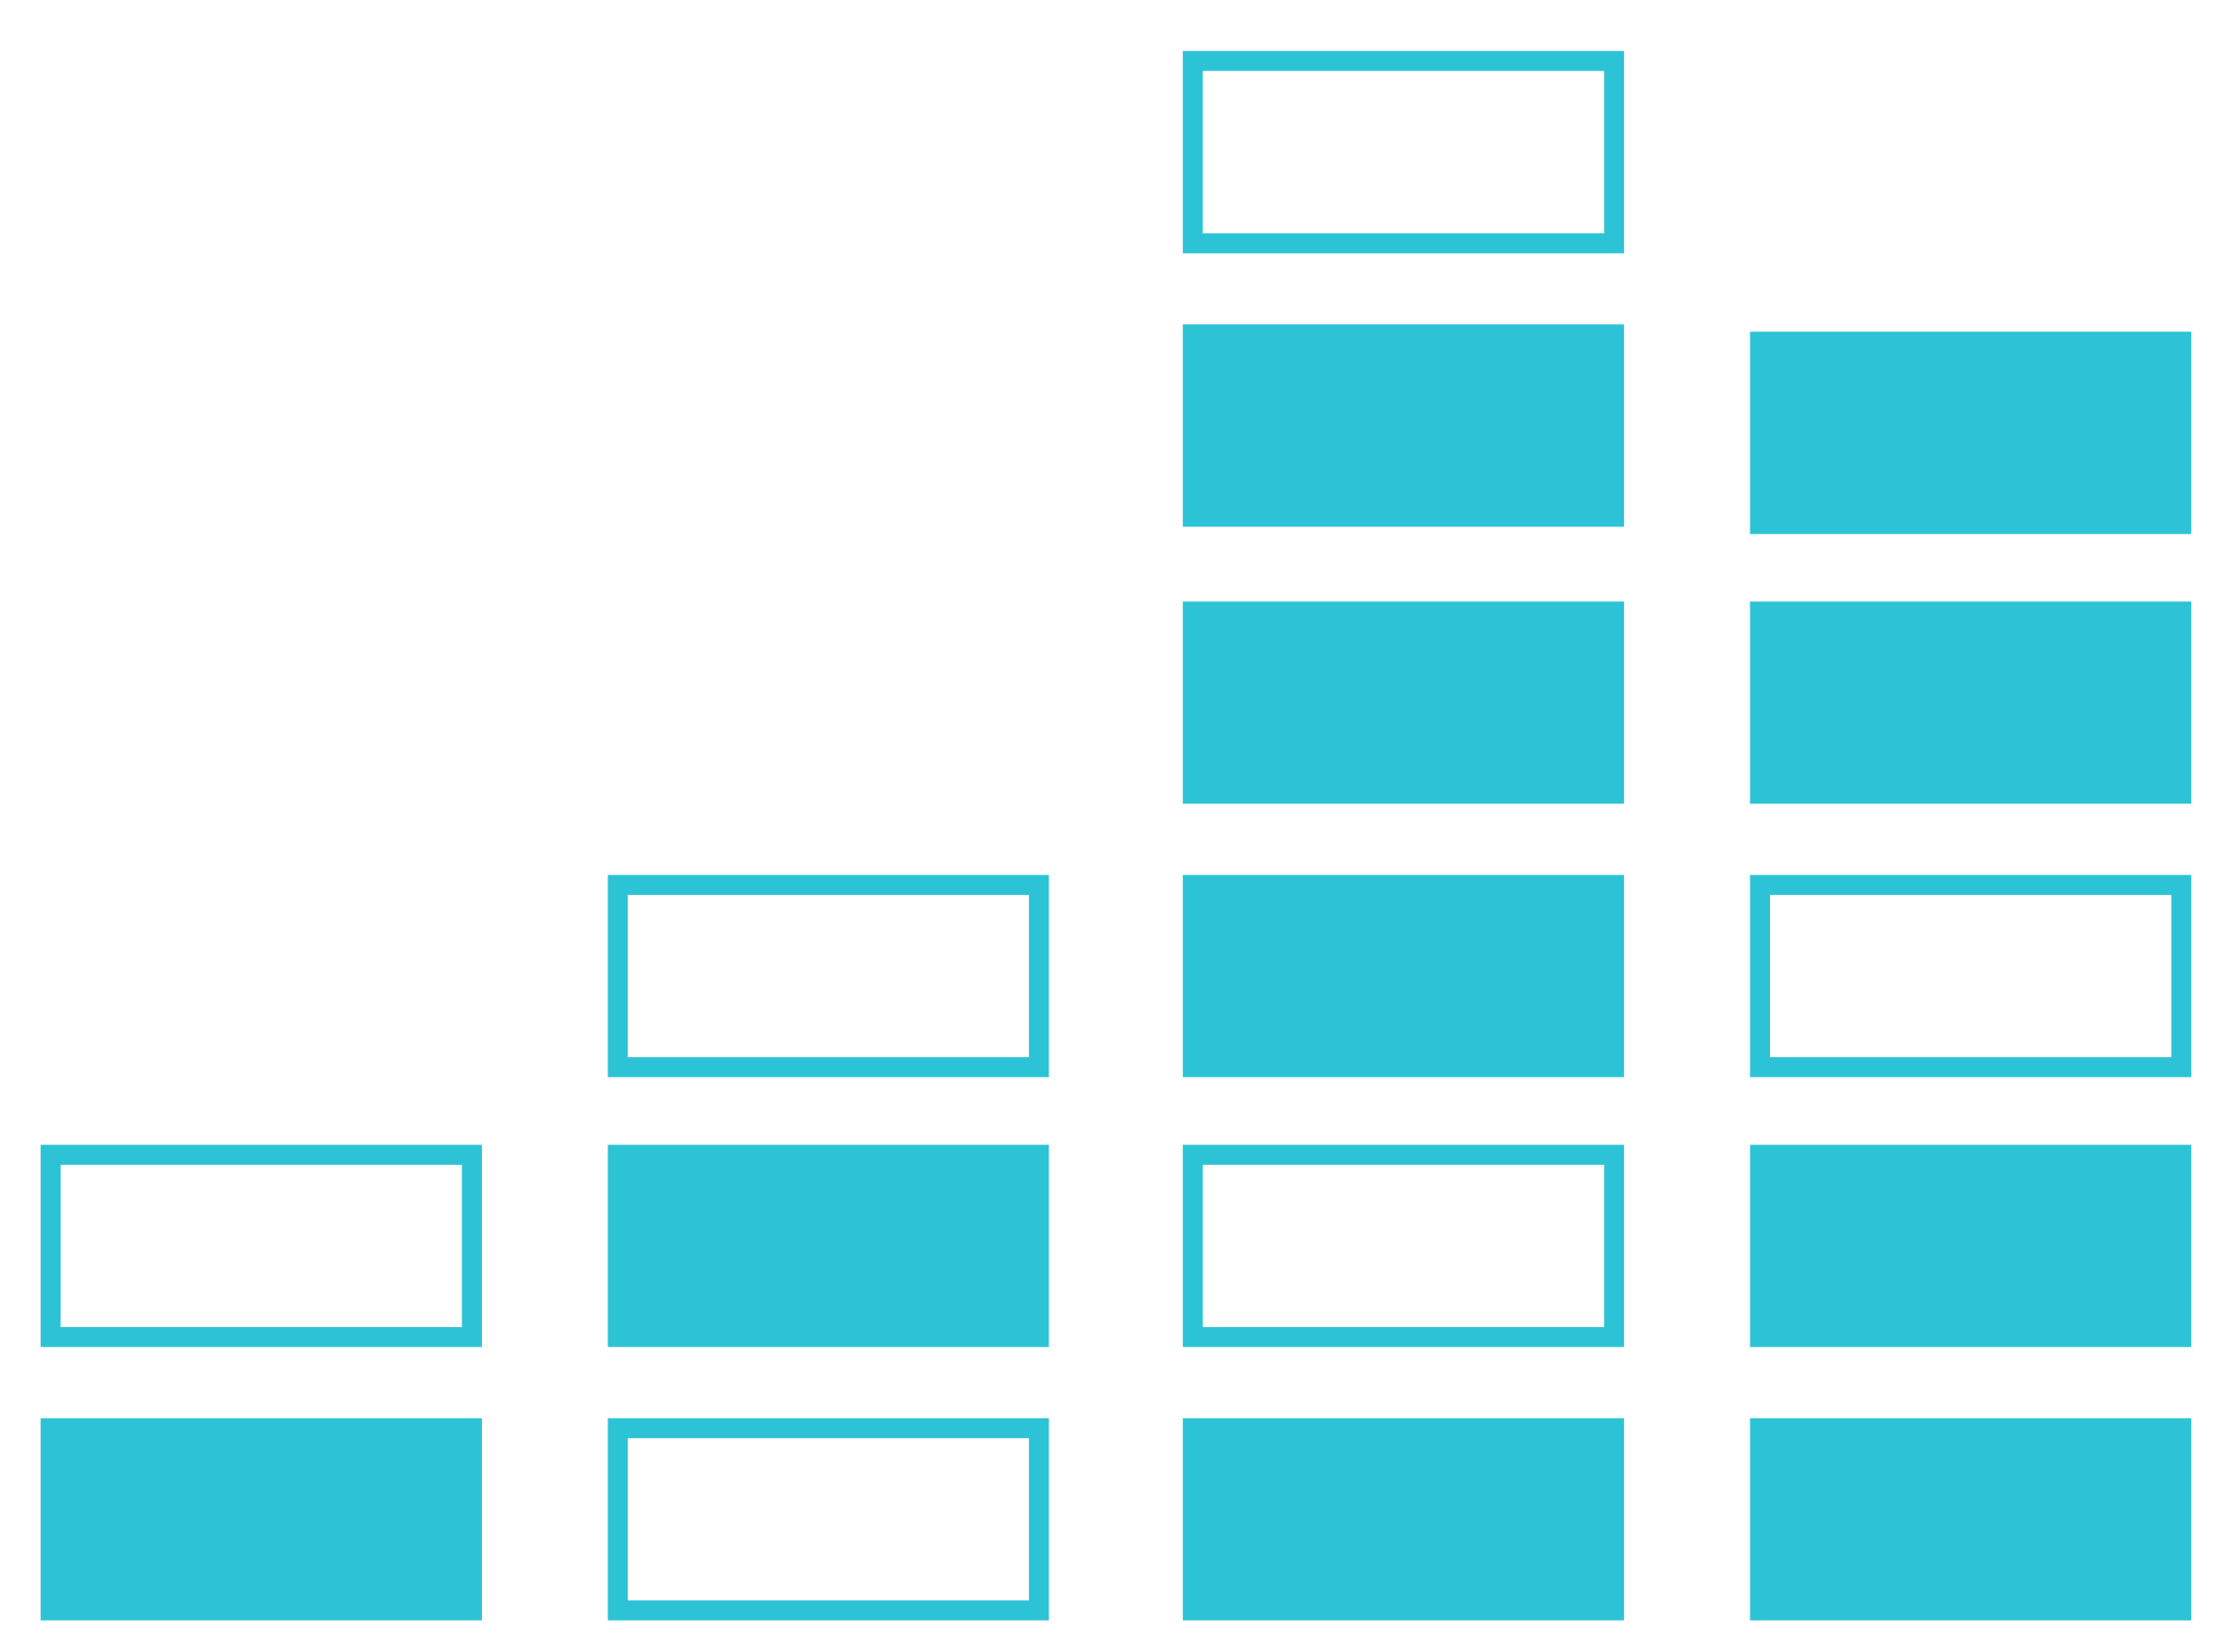
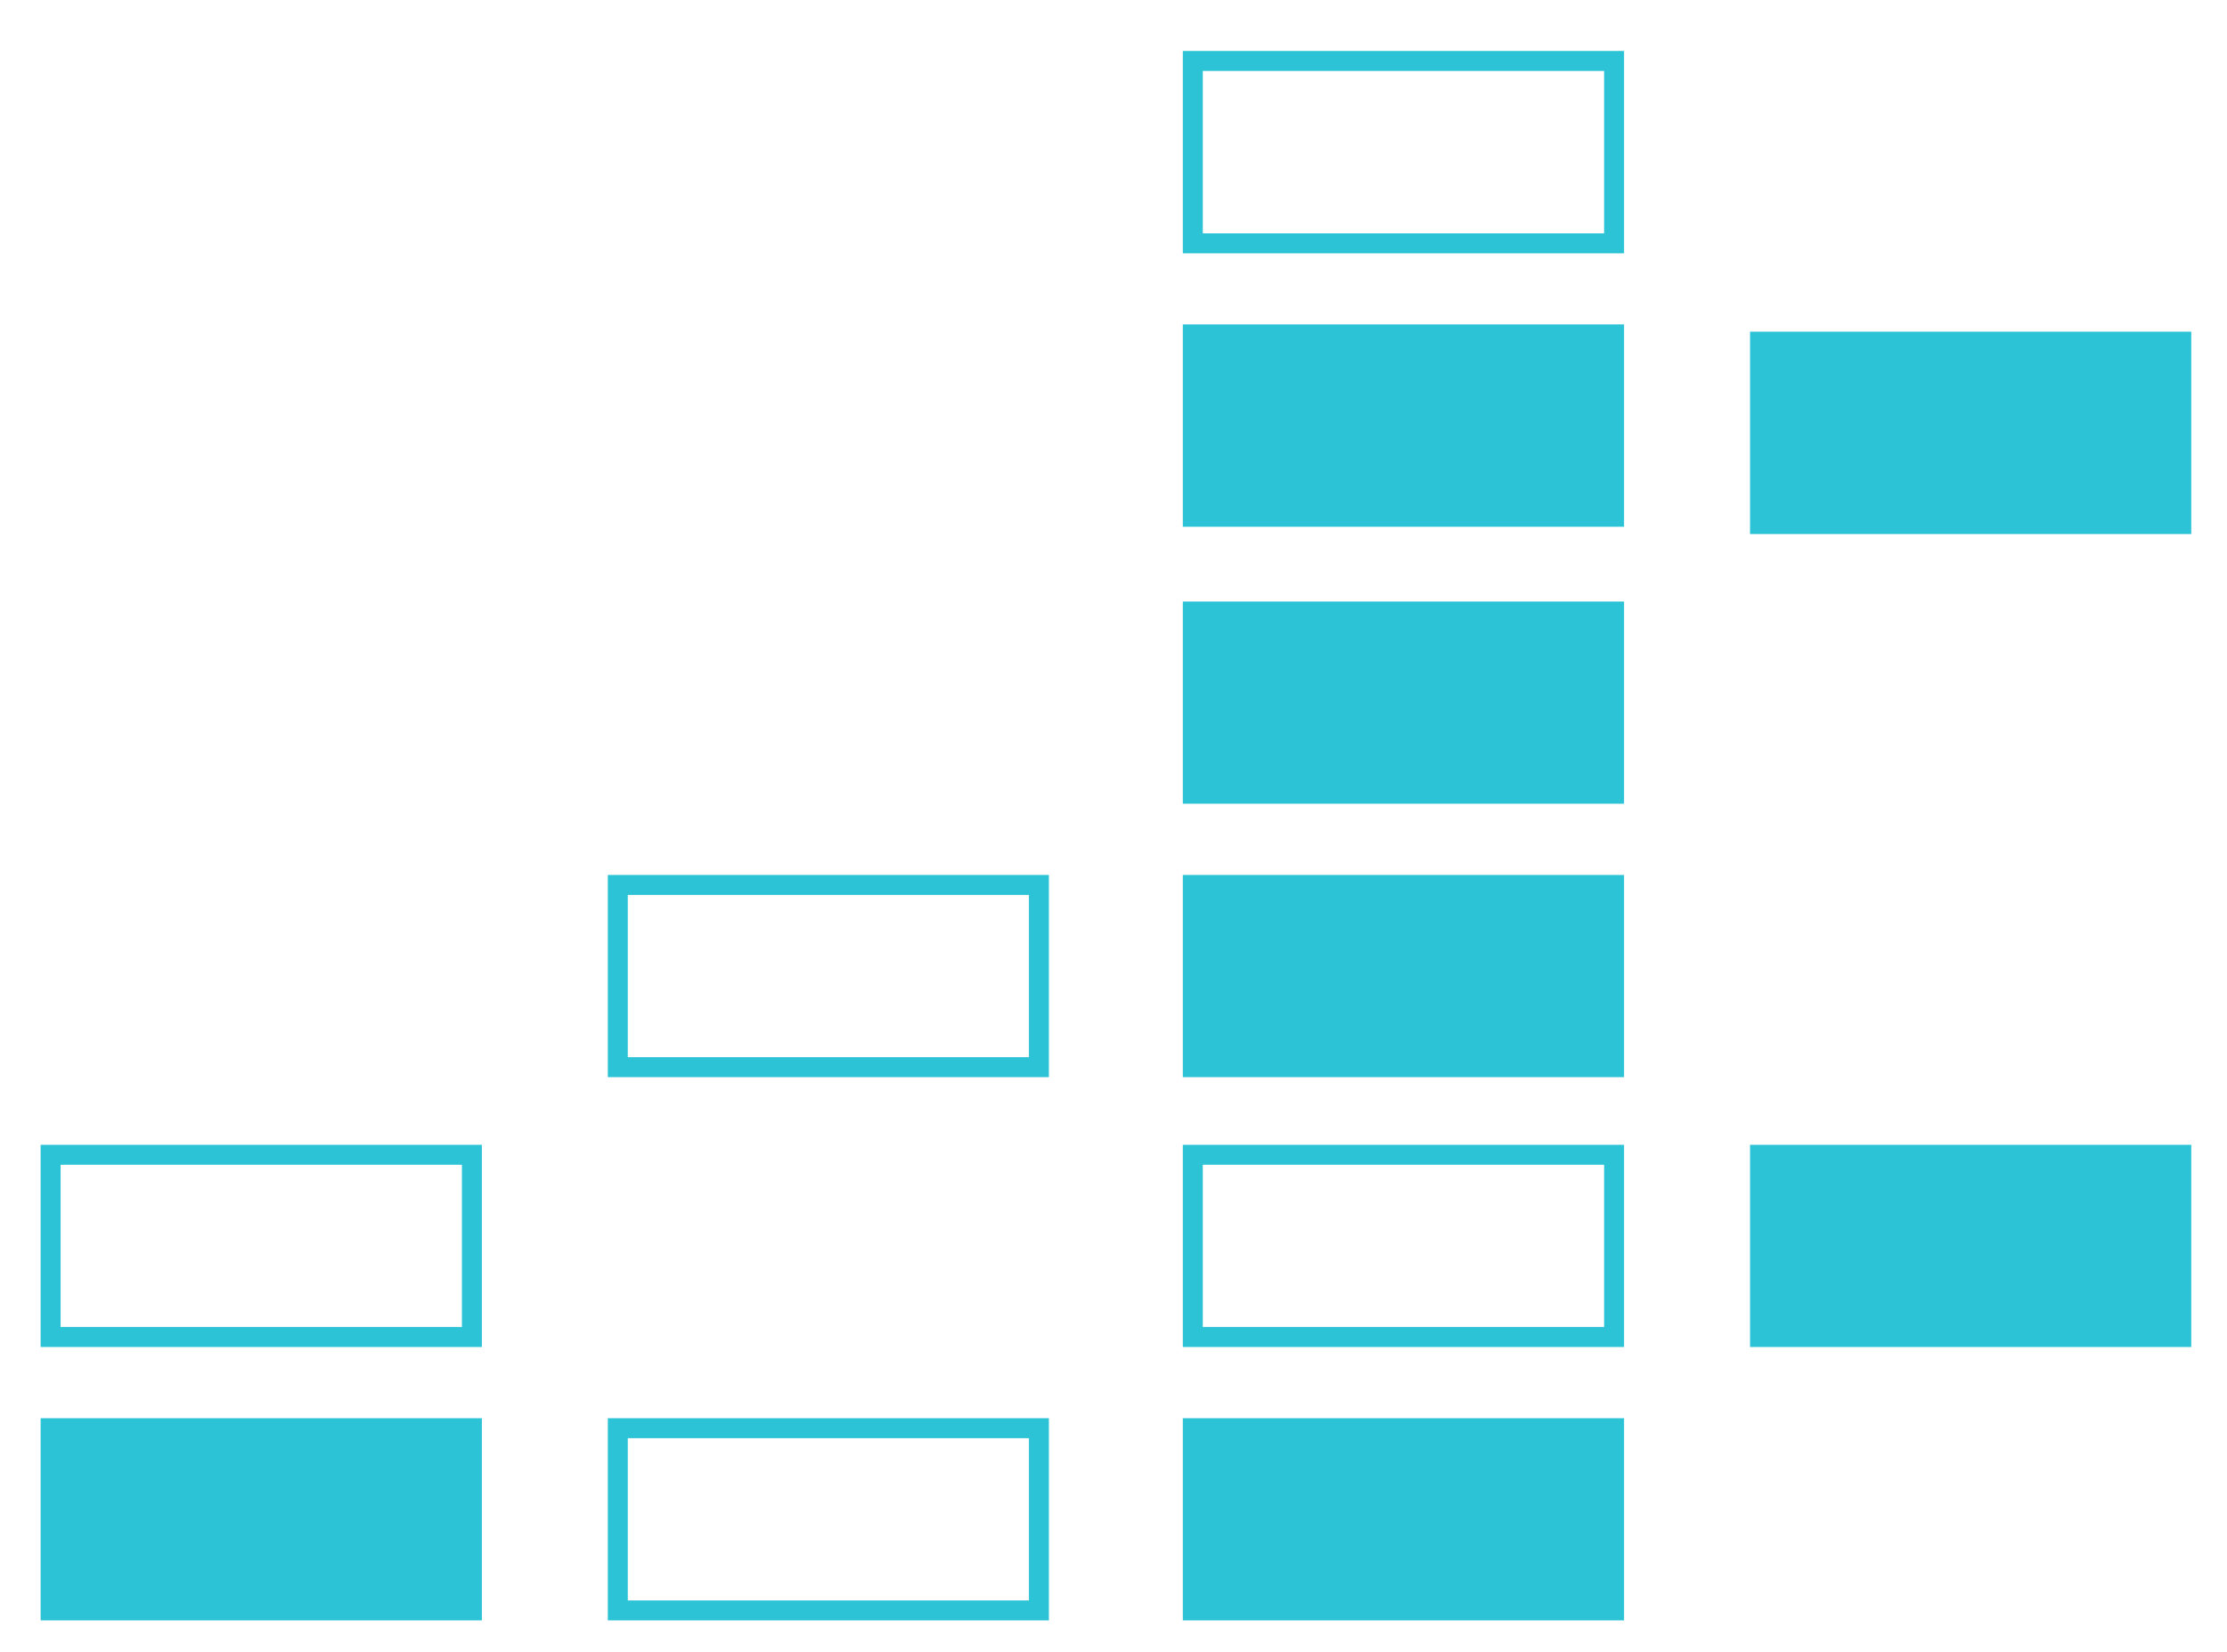
<svg xmlns="http://www.w3.org/2000/svg" version="1.1" id="Layer_1" x="0px" y="0px" width="351px" height="260.5px" viewBox="-9.5 53.5 351 260.5" enable-background="new -9.5 53.5 351 260.5" xml:space="preserve">
  <g>
    <rect x="178.499" y="106.214" fill-rule="evenodd" clip-rule="evenodd" fill="#2DC3D6" stroke="#2DC3D6" stroke-width="3.147" stroke-miterlimit="10" width="66.399" height="28.754" />
    <rect x="178.499" y="63.109" fill="none" stroke="#2DC3D6" stroke-width="3.147" stroke-miterlimit="10" width="66.399" height="28.754" />
    <rect x="267.897" y="107.365" fill-rule="evenodd" clip-rule="evenodd" fill="#2DC3D6" stroke="#2DC3D6" stroke-width="3.147" stroke-miterlimit="10" width="66.397" height="28.754" />
-     <rect x="267.897" y="149.907" fill-rule="evenodd" clip-rule="evenodd" fill="#2DC3D6" stroke="#2DC3D6" stroke-width="3.147" stroke-miterlimit="10" width="66.397" height="28.728" />
    <rect x="178.499" y="193.013" fill-rule="evenodd" clip-rule="evenodd" fill="#2DC3D6" stroke="#2DC3D6" stroke-width="3.147" stroke-miterlimit="10" width="66.399" height="28.728" />
    <rect x="178.499" y="149.907" fill-rule="evenodd" clip-rule="evenodd" fill="#2DC3D6" stroke="#2DC3D6" stroke-width="3.147" stroke-miterlimit="10" width="66.399" height="28.728" />
-     <rect x="267.897" y="193.013" fill="none" stroke="#2DC3D6" stroke-width="3.147" stroke-miterlimit="10" width="66.397" height="28.728" />
-     <rect x="267.897" y="278.659" fill-rule="evenodd" clip-rule="evenodd" fill="#2DC3D6" stroke="#2DC3D6" stroke-width="3.147" stroke-miterlimit="10" width="66.397" height="28.728" />
    <rect x="267.897" y="235.555" fill-rule="evenodd" clip-rule="evenodd" fill="#2DC3D6" stroke="#2DC3D6" stroke-width="3.147" stroke-miterlimit="10" width="66.397" height="28.729" />
    <rect x="178.499" y="278.659" fill-rule="evenodd" clip-rule="evenodd" fill="#2DC3D6" stroke="#2DC3D6" stroke-width="3.147" stroke-miterlimit="10" width="66.399" height="28.728" />
    <rect x="178.499" y="235.555" fill="none" stroke="#2DC3D6" stroke-width="3.147" stroke-miterlimit="10" width="66.399" height="28.729" />
    <rect x="87.874" y="193.013" fill="none" stroke="#2DC3D6" stroke-width="3.147" stroke-miterlimit="10" width="66.37" height="28.728" />
    <rect x="87.874" y="278.659" fill="none" stroke="#2DC3D6" stroke-width="3.147" stroke-miterlimit="10" width="66.37" height="28.728" />
-     <rect x="87.874" y="235.555" fill-rule="evenodd" clip-rule="evenodd" fill="#2DC3D6" stroke="#2DC3D6" stroke-width="3.147" stroke-miterlimit="10" width="66.37" height="28.729" />
    <rect x="-1.522" y="278.659" fill-rule="evenodd" clip-rule="evenodd" fill="#2DC3D6" stroke="#2DC3D6" stroke-width="3.147" stroke-miterlimit="10" width="66.397" height="28.728" />
    <rect x="-1.522" y="235.555" fill="none" stroke="#2DC3D6" stroke-width="3.147" stroke-miterlimit="10" width="66.397" height="28.729" />
  </g>
</svg>